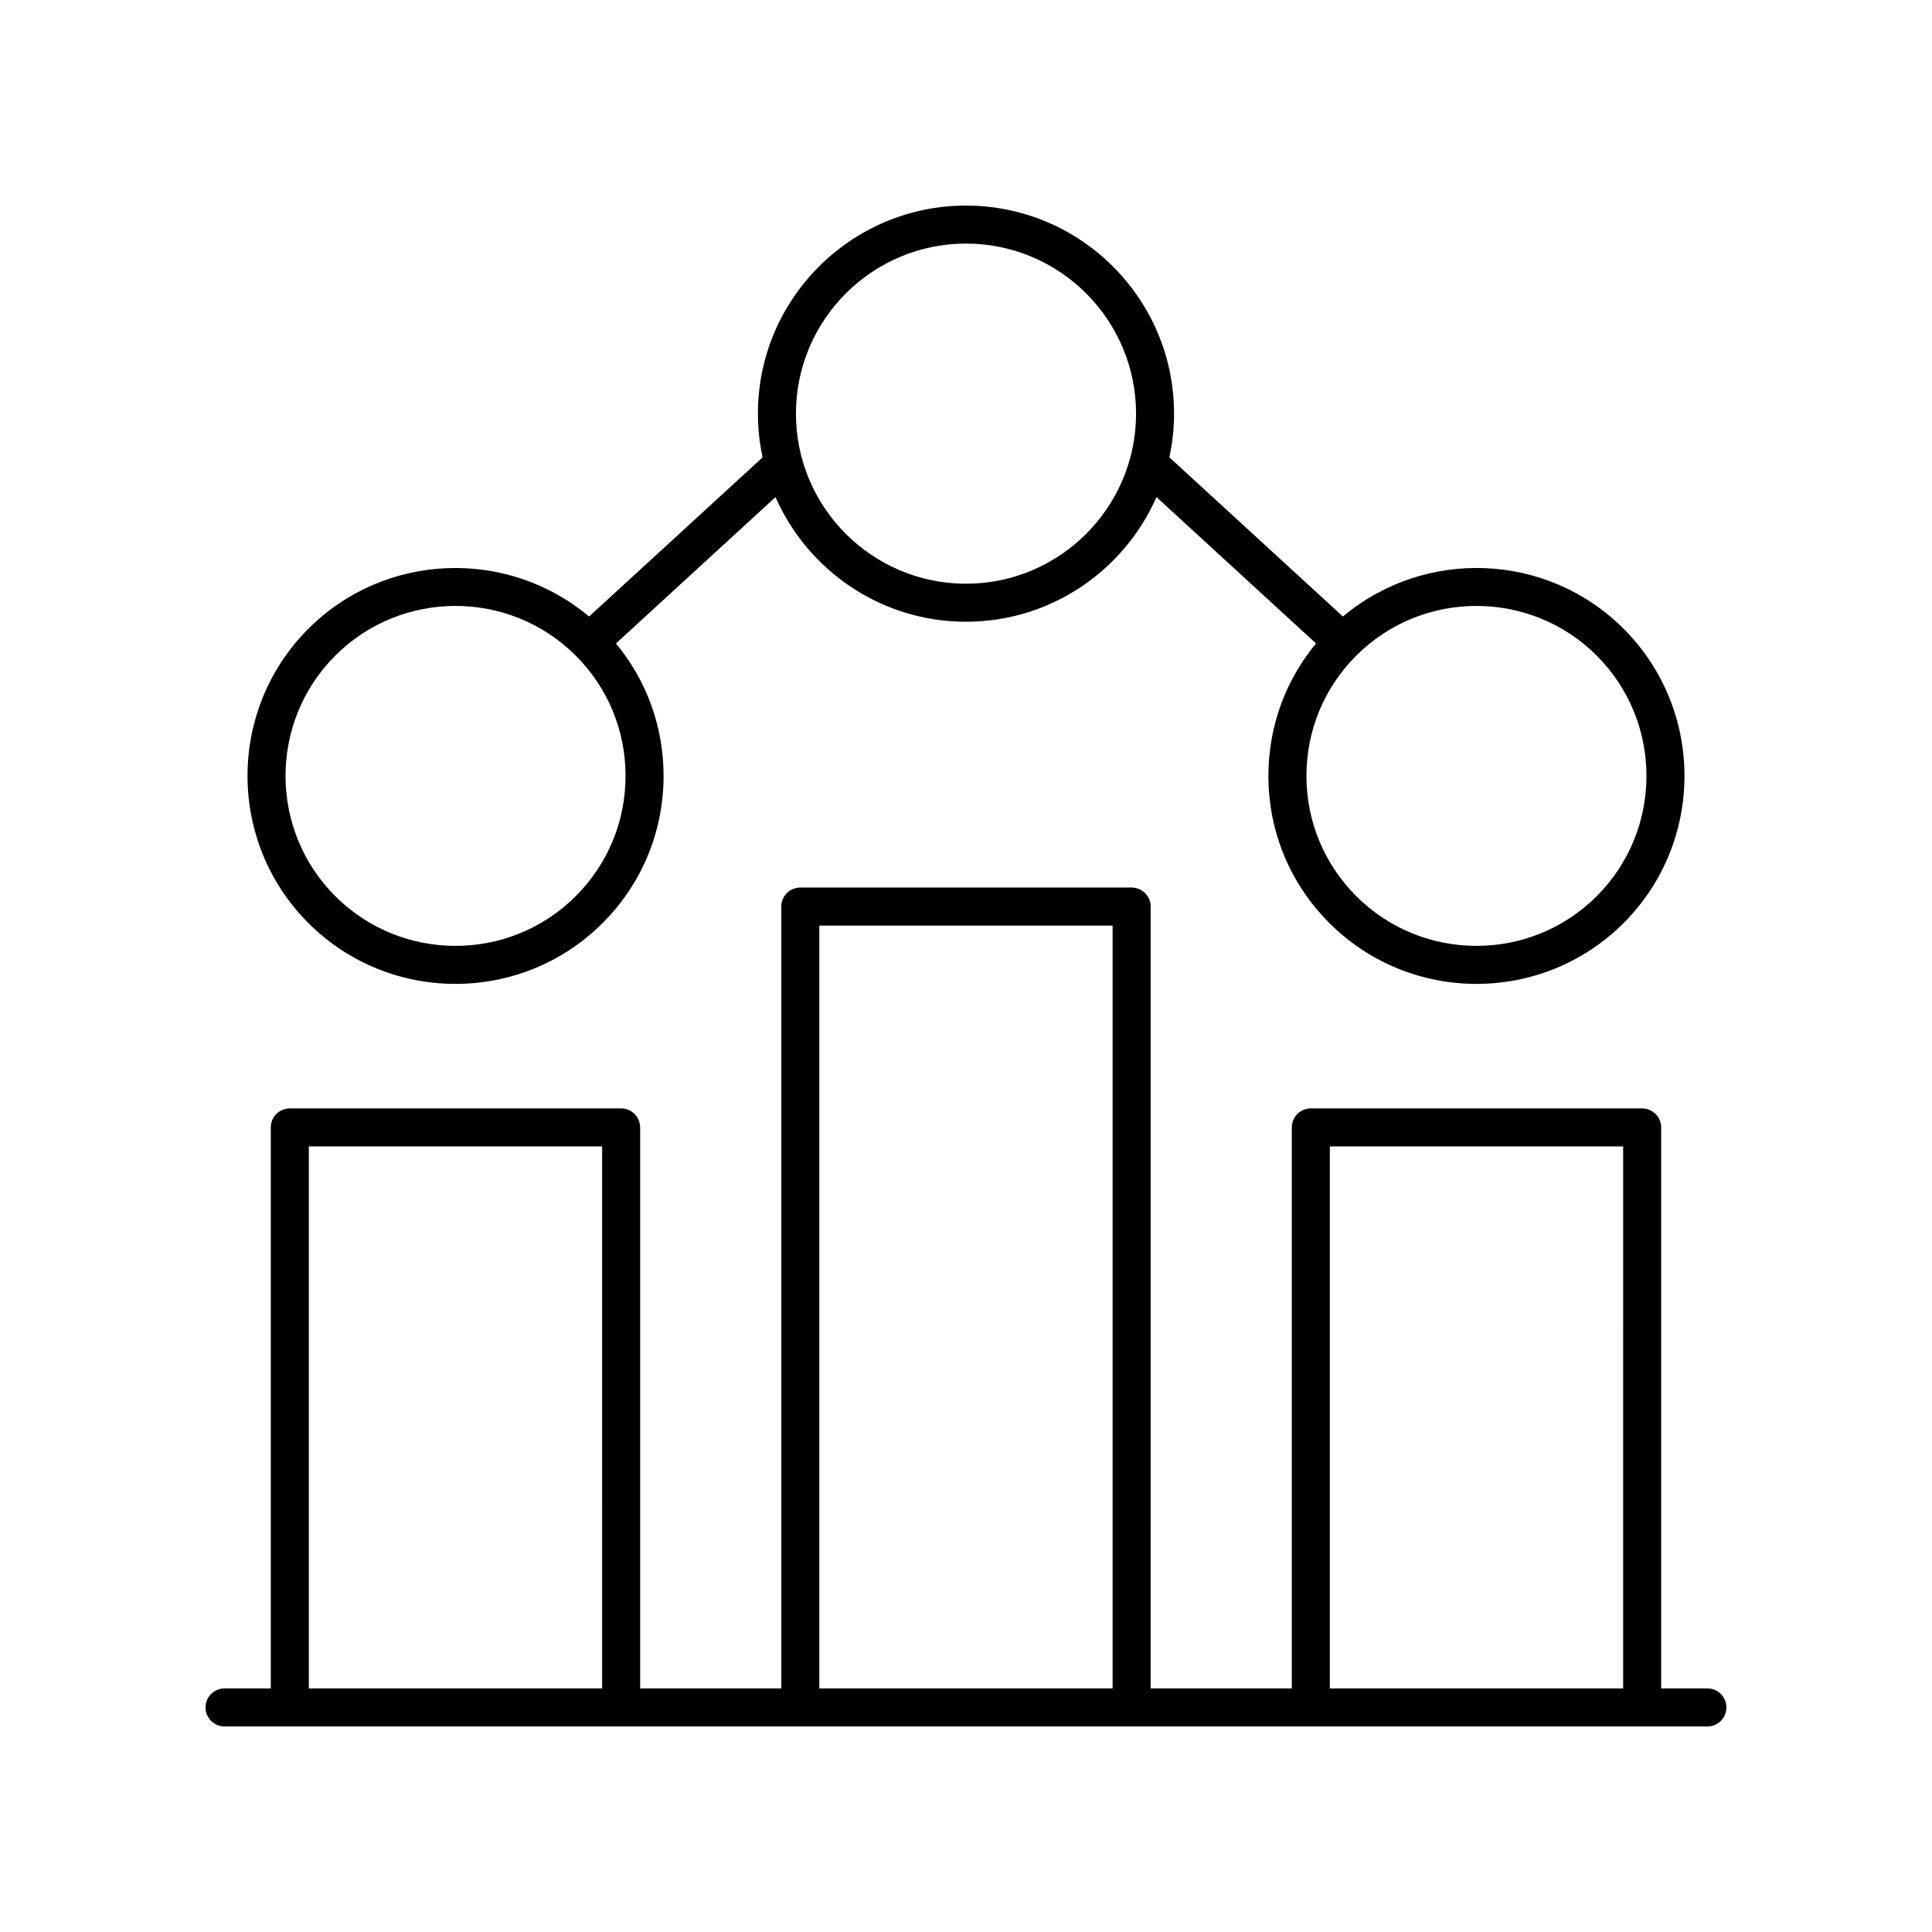
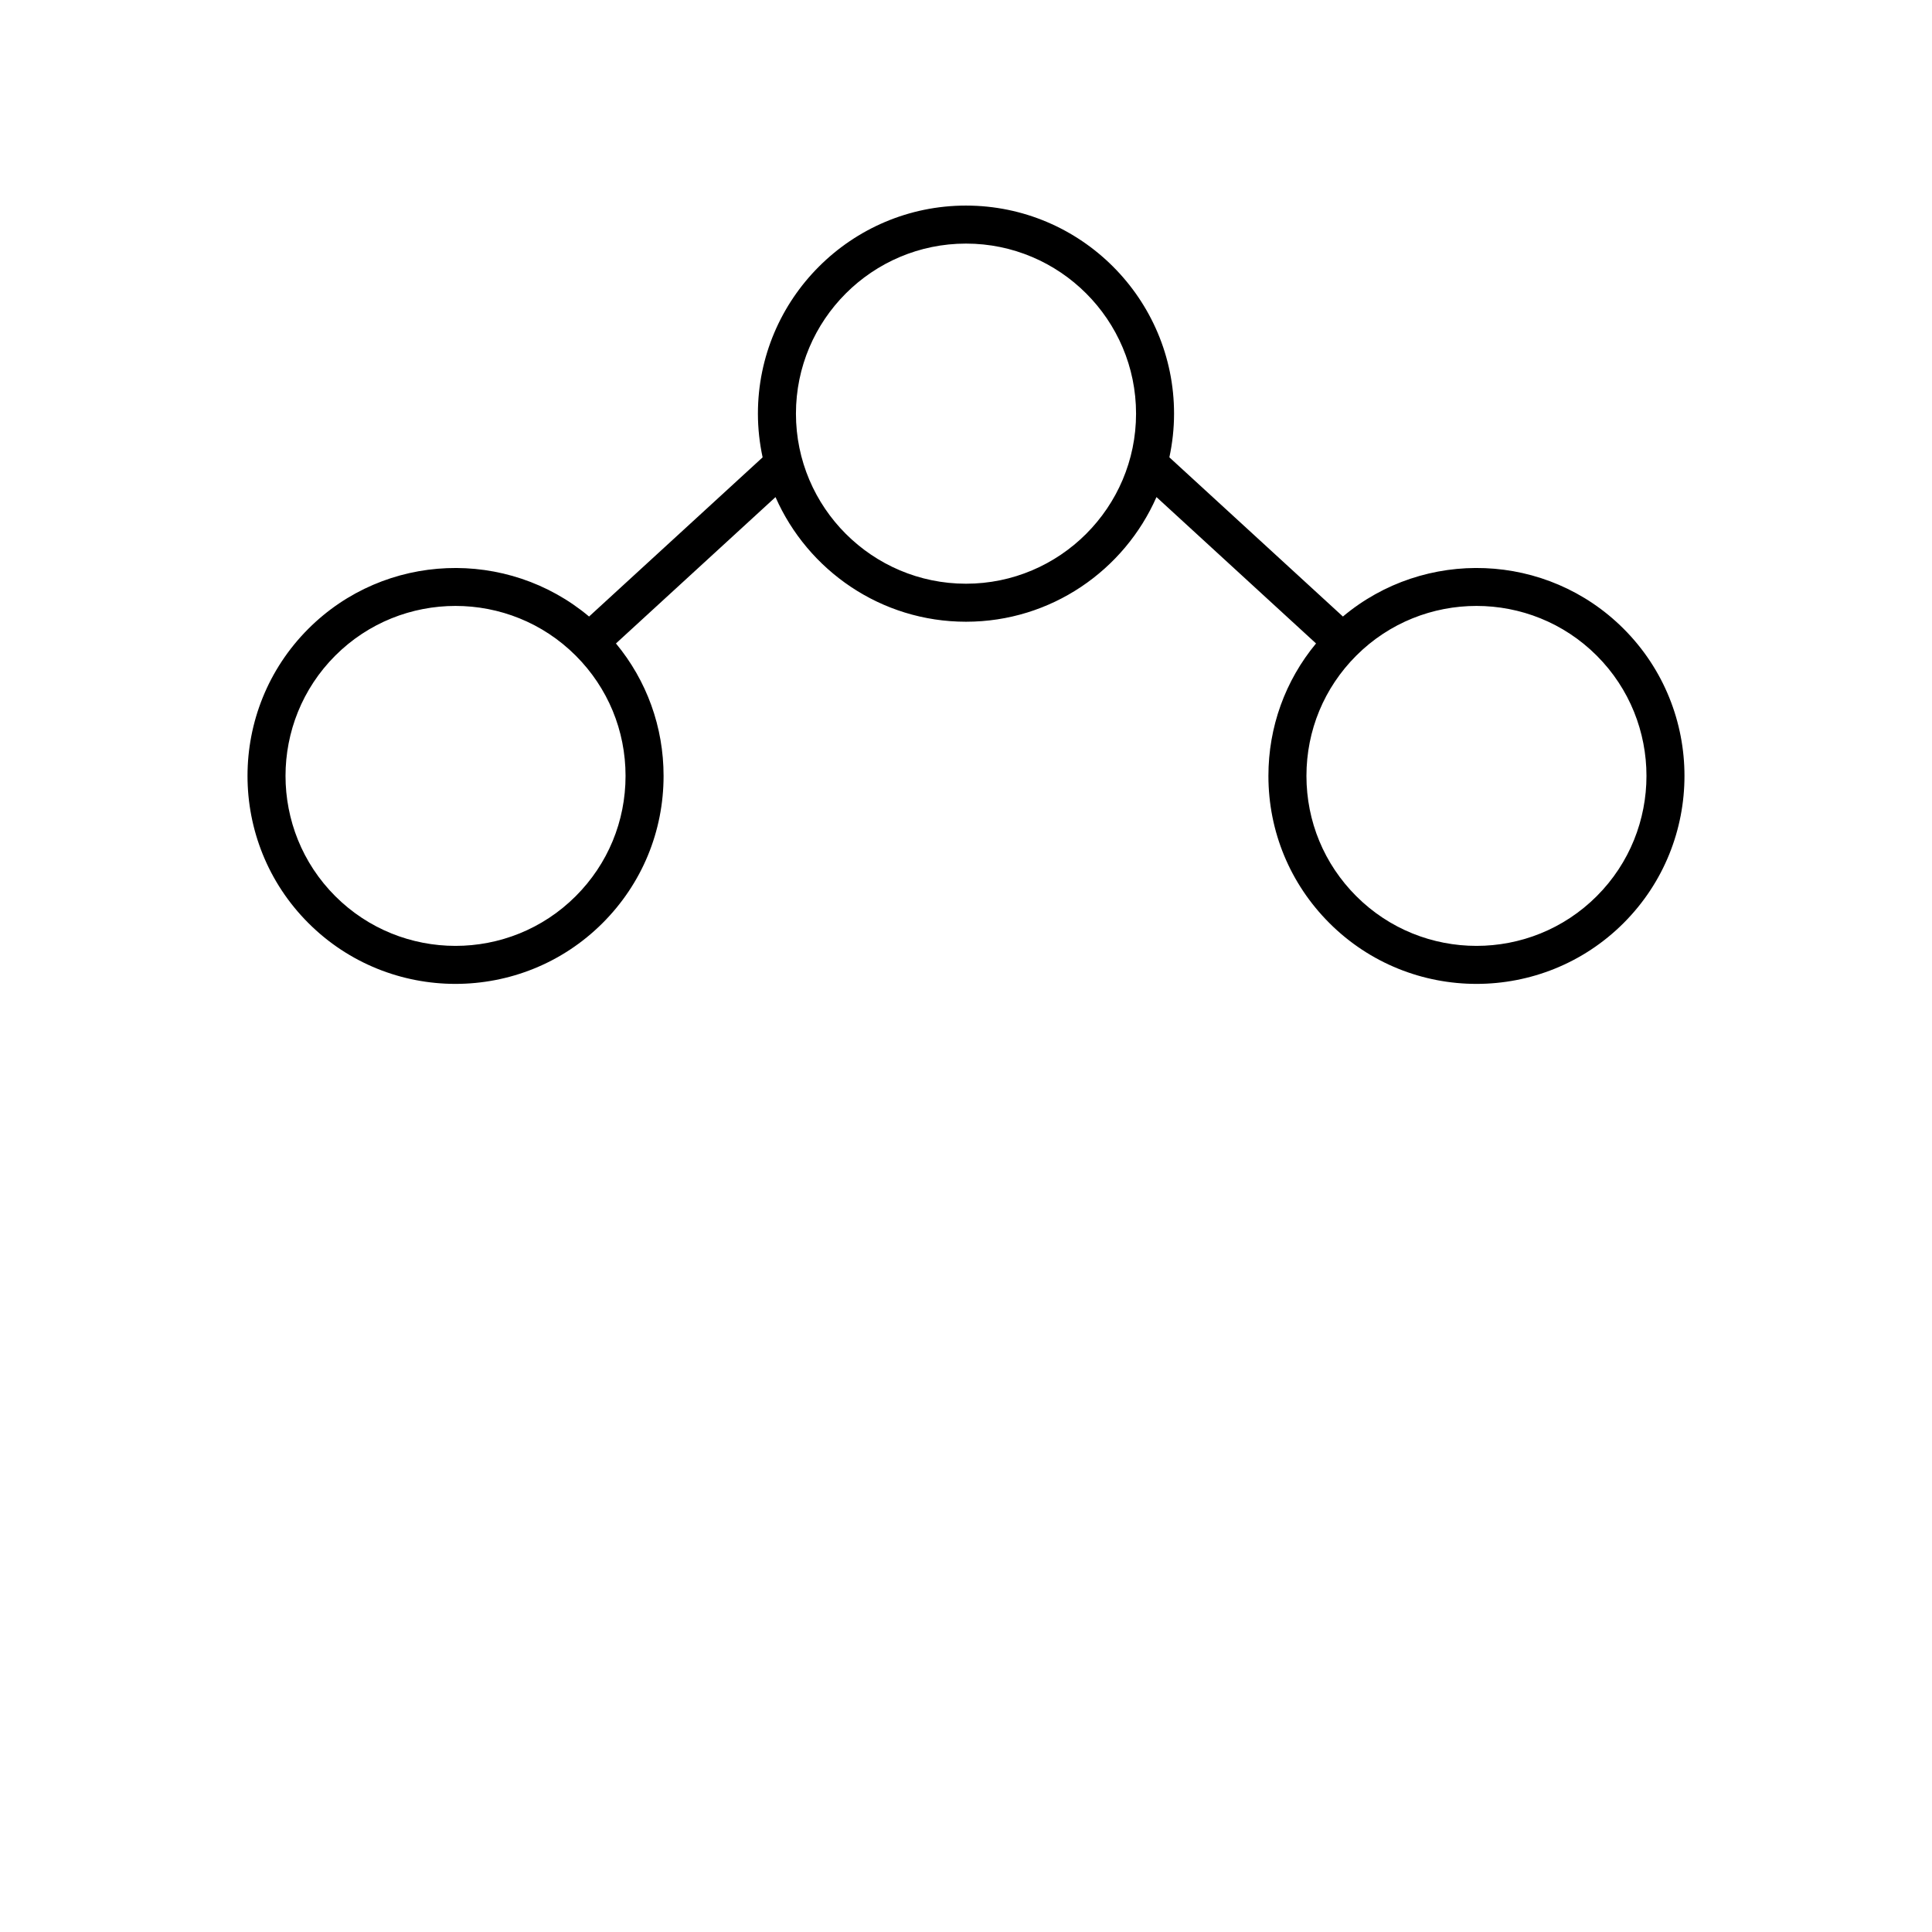
<svg xmlns="http://www.w3.org/2000/svg" fill="#000000" width="800px" height="800px" version="1.1" viewBox="144 144 512 512">
  <g>
    <path d="m400 198.48c-30.406 0-55.145 24.738-55.145 55.145 0 3.973 0.445 7.84 1.246 11.578l-45.992 42.184c-21.641-18.16-54.043-17.098-74.391 3.246-21.5 21.5-21.5 56.48 0 77.98 10.75 10.75 24.867 16.129 38.992 16.129 14.117-0.004 28.242-5.379 38.992-16.129 10.414-10.418 16.152-24.262 16.152-38.992 0-12.965-4.453-25.238-12.621-35.098l42.285-38.785c8.543 19.418 27.941 33.027 50.48 33.027 22.543 0 41.941-13.613 50.48-33.035l42.285 38.793c-8.168 9.859-12.621 22.133-12.621 35.098 0 14.73 5.738 28.574 16.152 38.992 10.75 10.75 24.871 16.129 38.992 16.129 14.121 0 28.242-5.379 38.992-16.129 21.5-21.5 21.5-56.48 0-77.98-20.348-20.348-52.746-21.41-74.391-3.246l-45.992-42.191c0.801-3.734 1.242-7.598 1.242-11.57 0-30.41-24.738-55.145-55.141-55.145zm-90.223 151.14c0 12.039-4.688 23.355-13.199 31.867-17.574 17.574-46.16 17.574-63.734 0-17.57-17.57-17.57-46.164 0-63.734 8.789-8.789 20.328-13.176 31.867-13.176 11.539 0 23.078 4.387 31.867 13.176 8.512 8.512 13.199 19.828 13.199 31.867zm90.223-50.93c-24.852 0-45.066-20.215-45.066-45.066-0.004-24.855 20.215-45.07 45.066-45.07s45.066 20.215 45.066 45.066c0 24.852-20.219 45.07-45.066 45.07zm103.42 19.062c8.789-8.789 20.328-13.176 31.867-13.176 11.539 0 23.078 4.387 31.867 13.176 17.57 17.57 17.57 46.164 0 63.734-17.574 17.574-46.164 17.574-63.734 0-8.512-8.512-13.199-19.828-13.199-31.867 0-12.039 4.688-23.355 13.199-31.867z" />
-     <path d="m596.48 591.45h-12.258v-148.67c0-2.785-2.254-5.039-5.039-5.039h-87.805c-2.781 0-5.039 2.254-5.039 5.039v148.67h-37.406l0.004-207.2c0-2.785-2.254-5.039-5.039-5.039h-87.809c-2.781 0-5.039 2.254-5.039 5.039l0.004 207.2h-37.406v-148.67c0-2.785-2.254-5.039-5.039-5.039h-87.805c-2.781 0-5.039 2.254-5.039 5.039v148.67h-12.258c-2.781 0-5.039 2.254-5.039 5.039s2.254 5.039 5.039 5.039h392.97c2.781 0 5.039-2.254 5.039-5.039s-2.258-5.039-5.039-5.039zm-292.91 0h-77.727v-143.63h77.73zm135.29 0h-77.73v-202.16h77.73zm135.29 0h-77.727v-143.63h77.73z" />
  </g>
</svg>